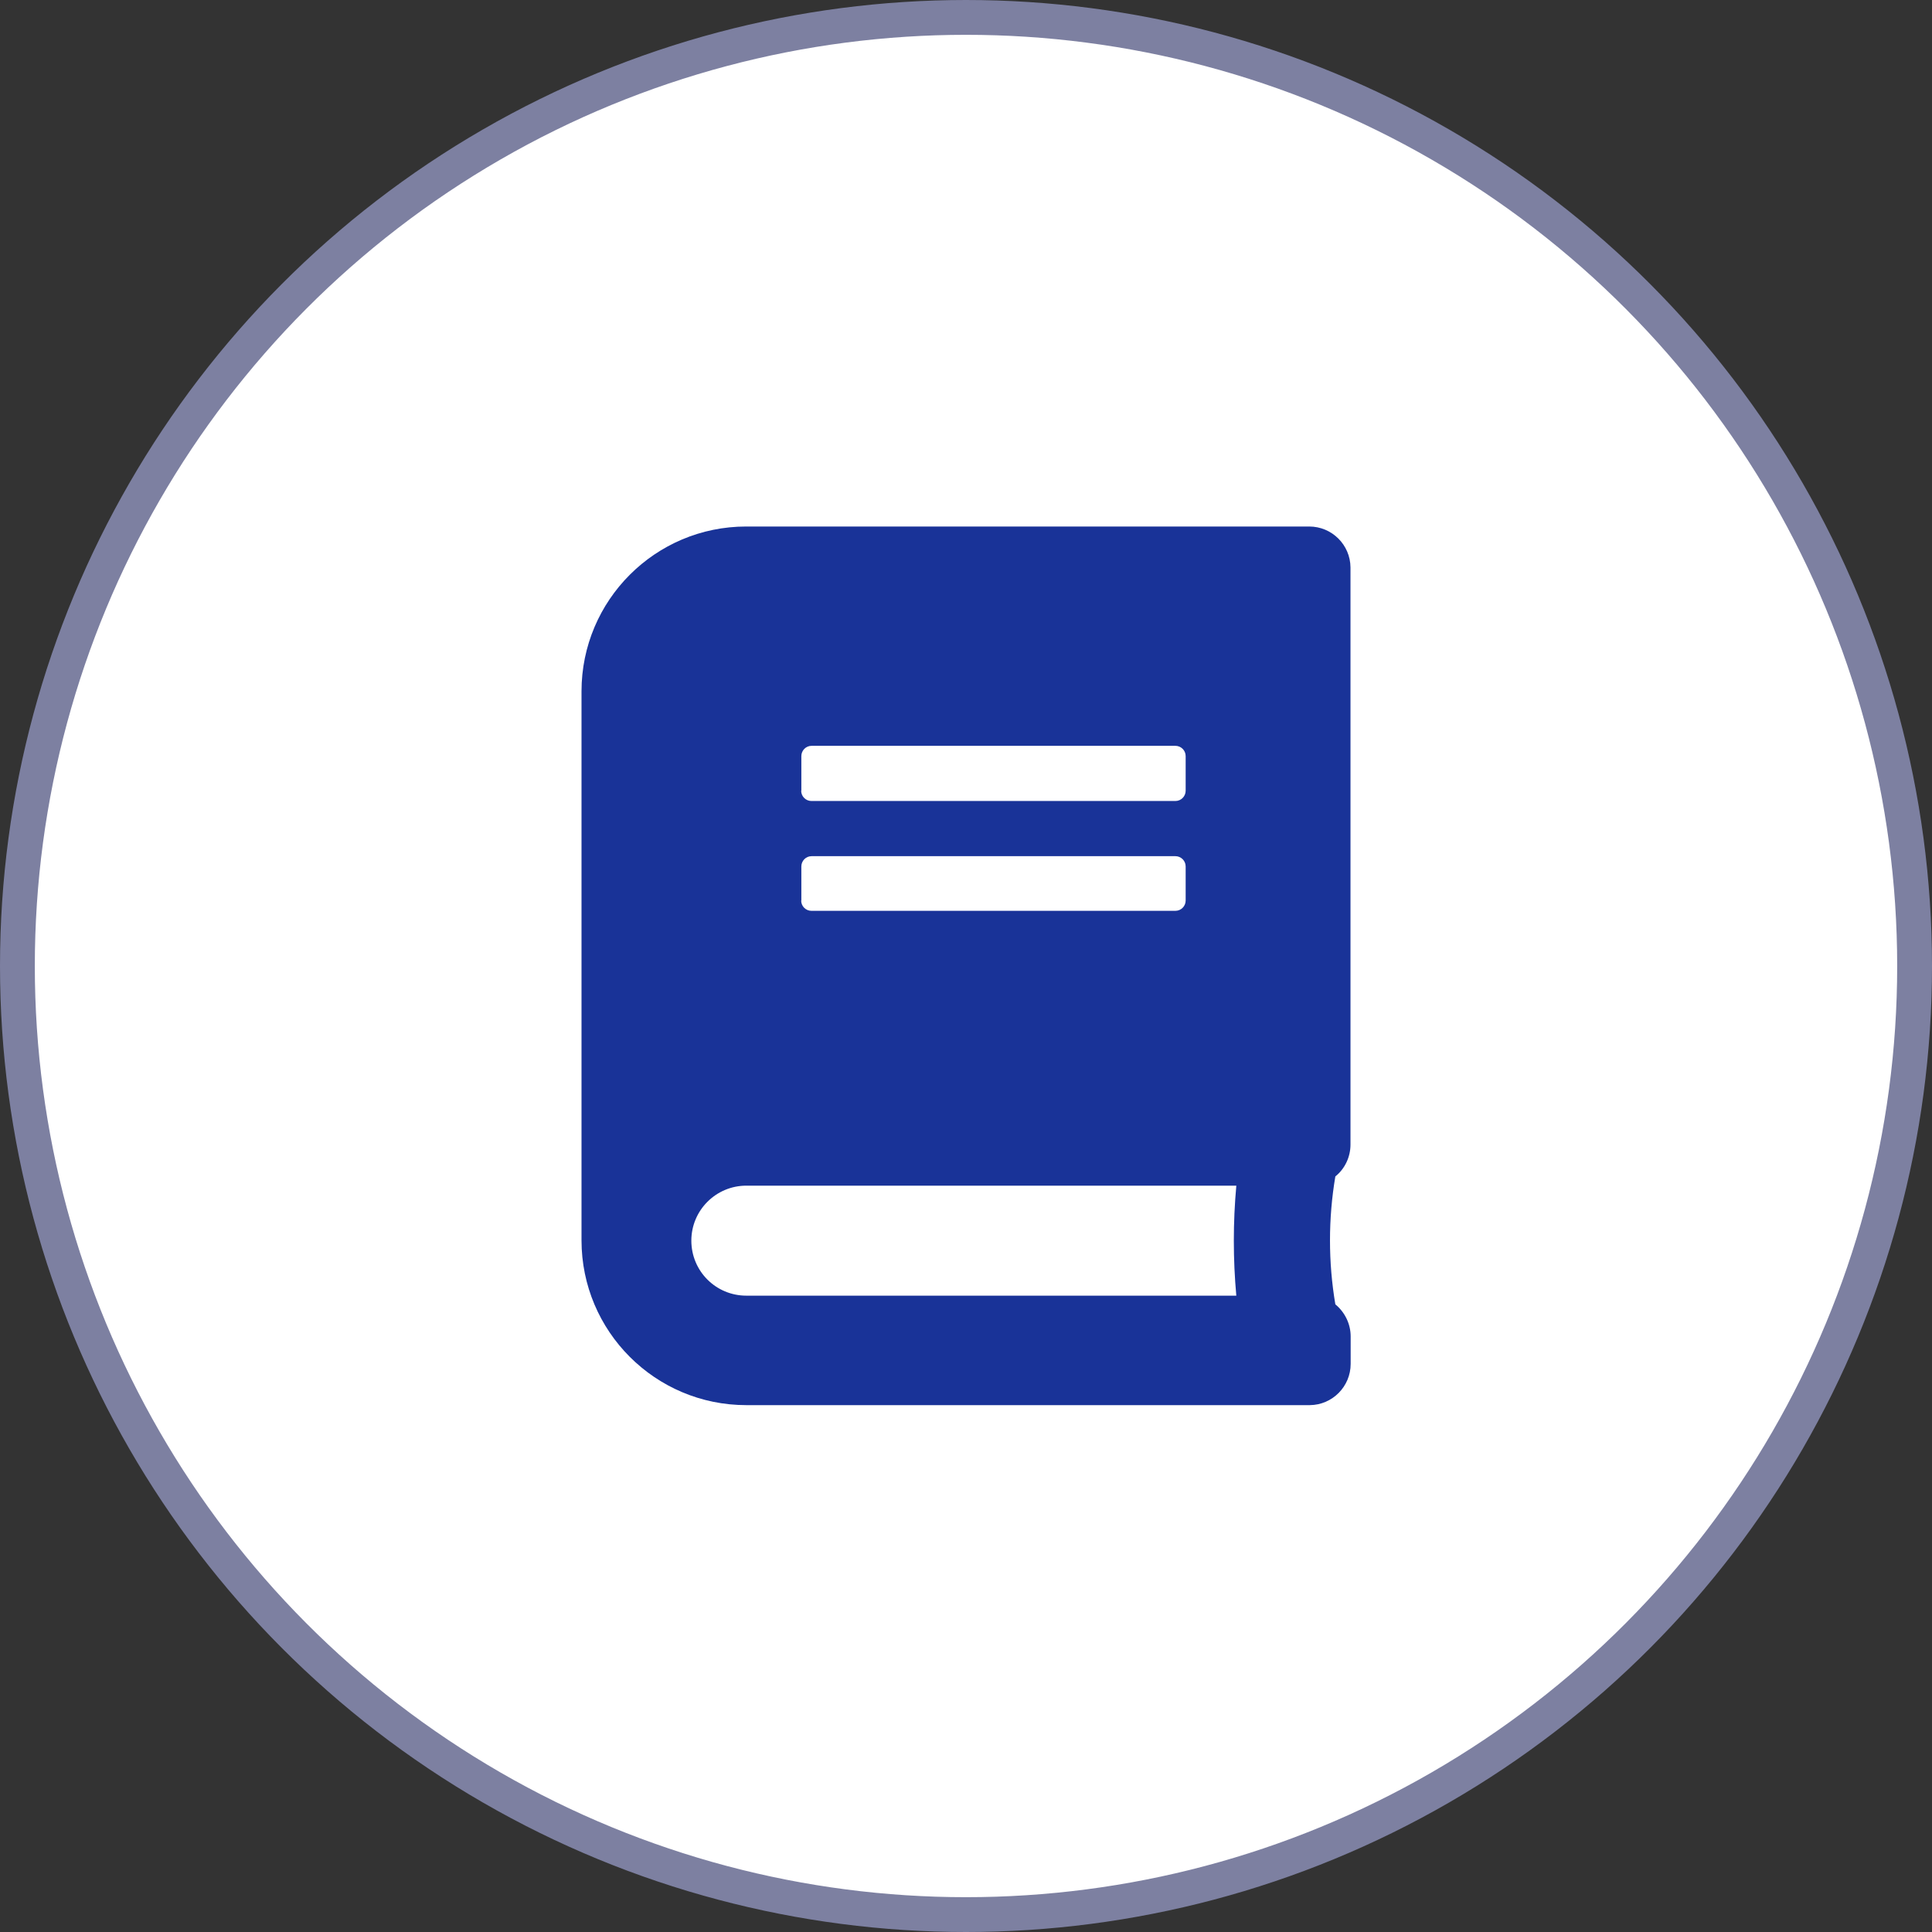
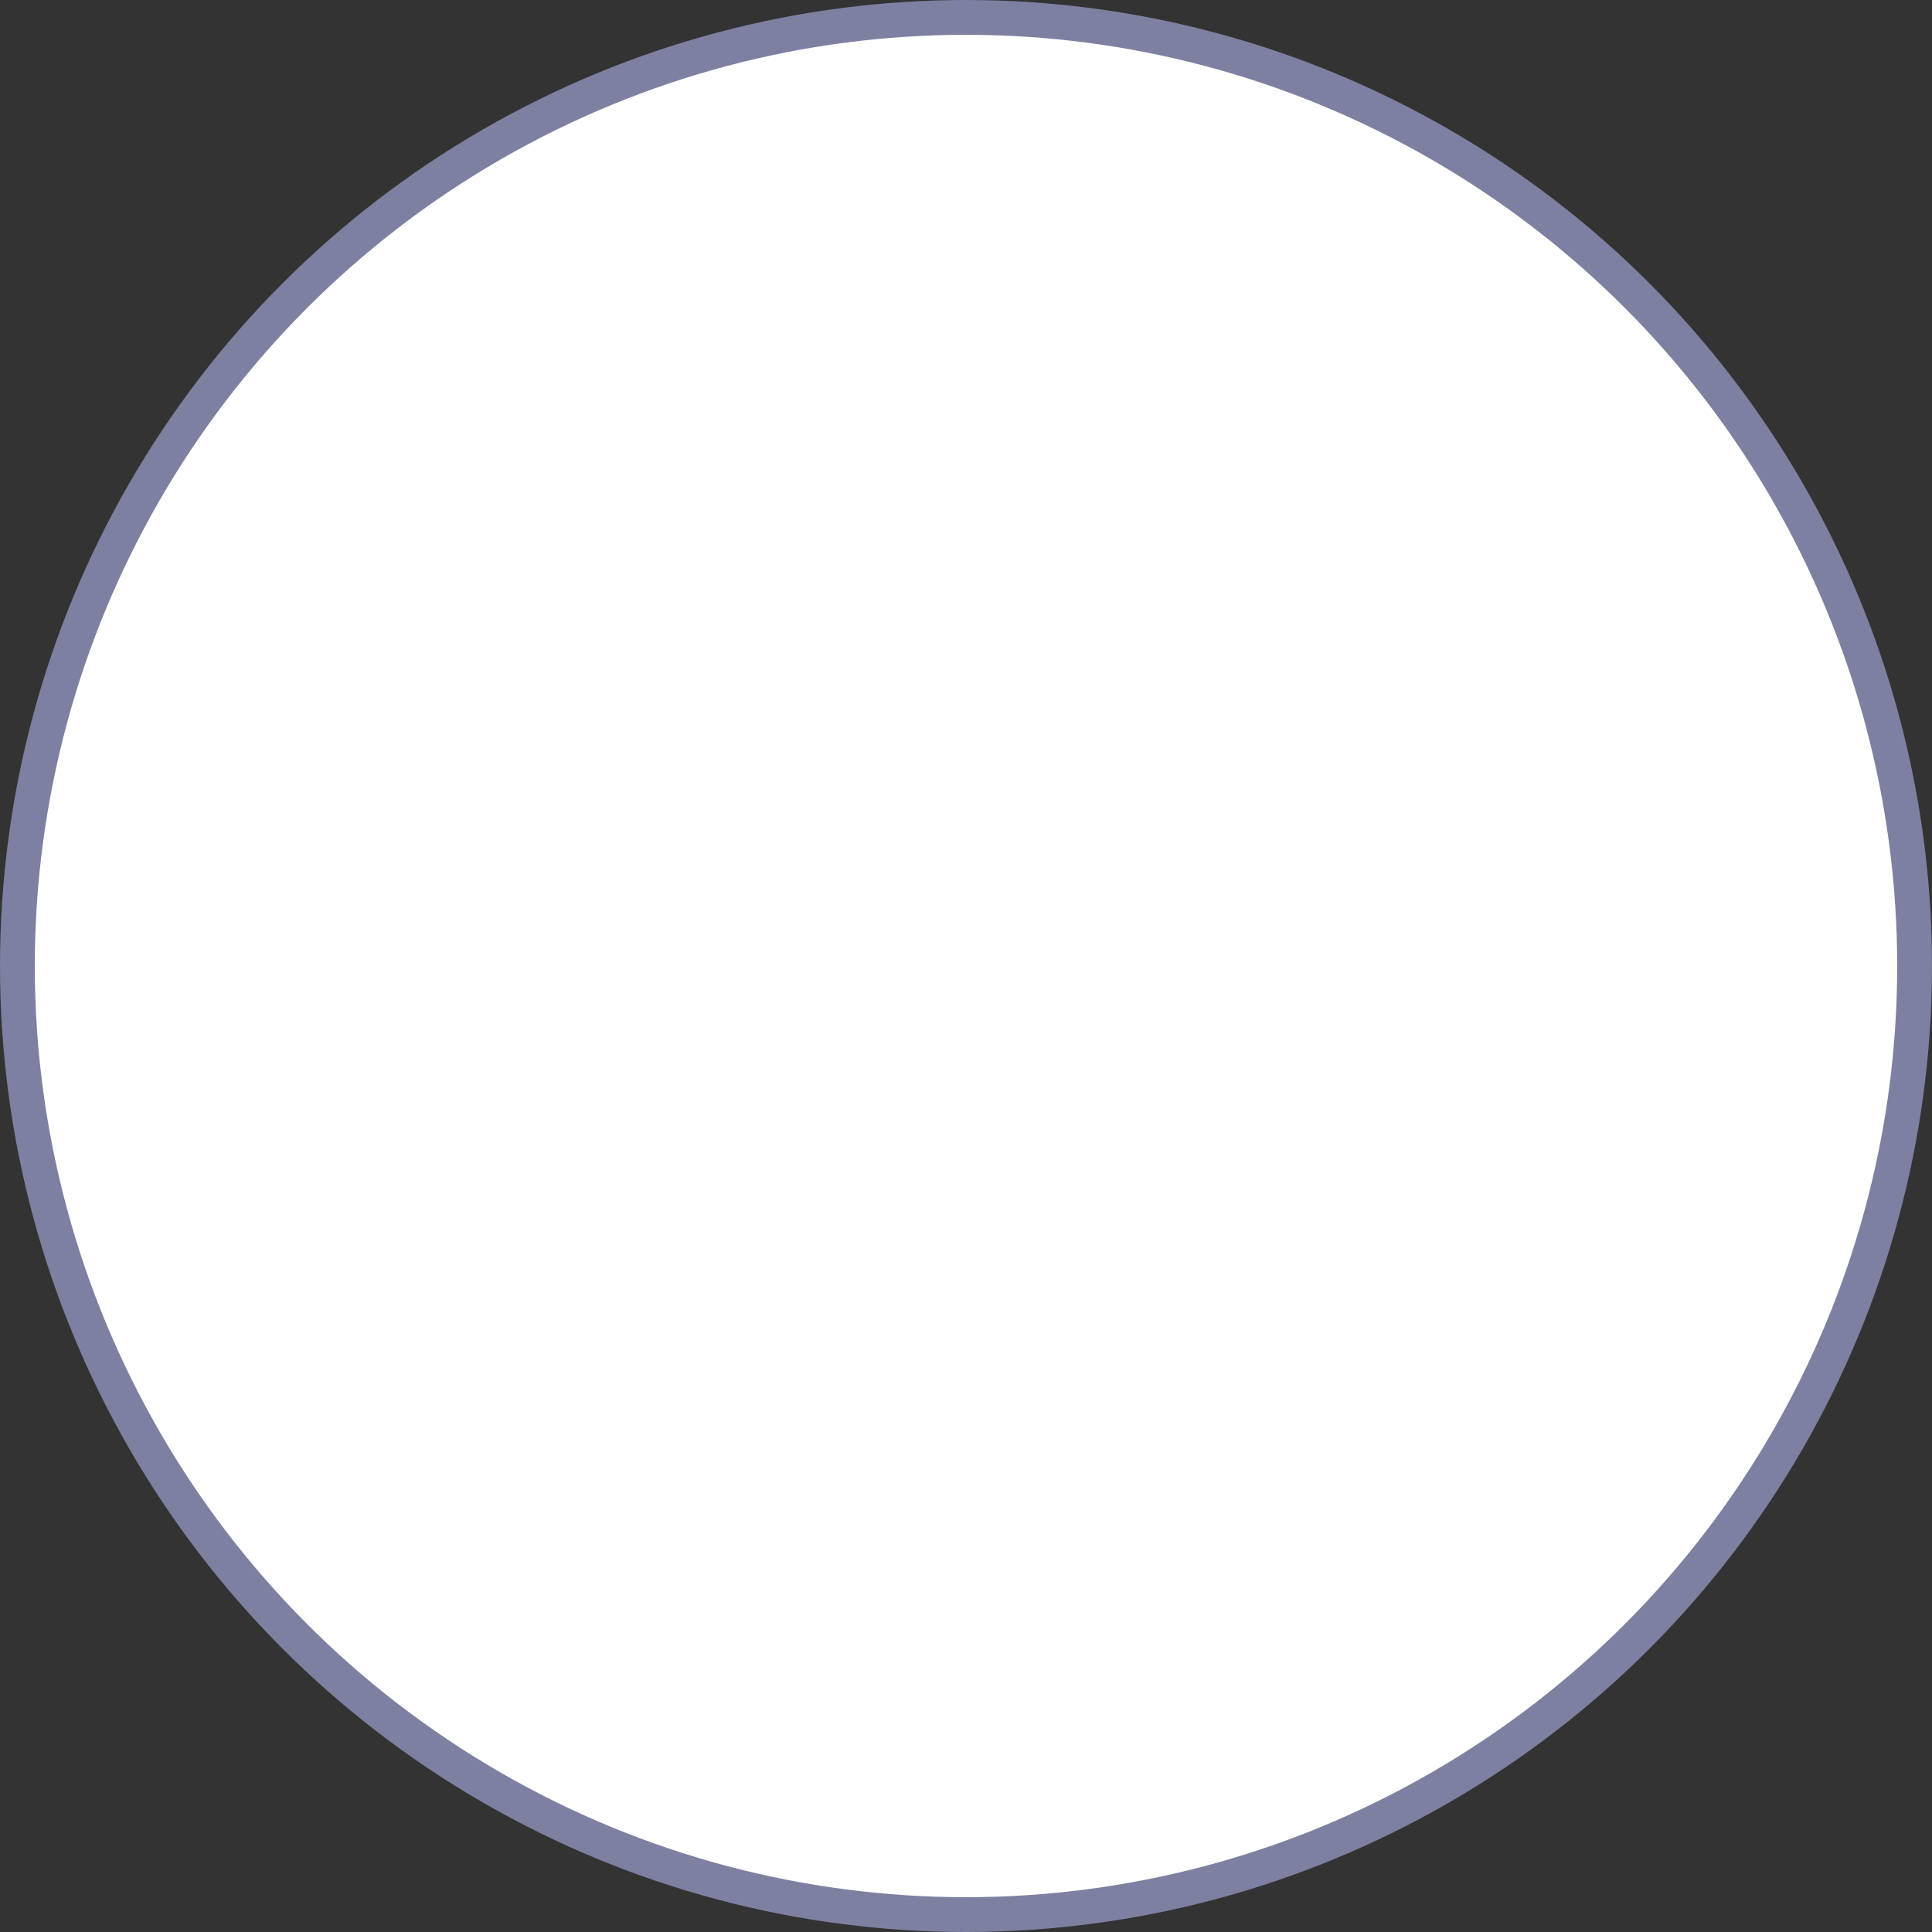
<svg xmlns="http://www.w3.org/2000/svg" viewBox="0 0 111 111">
  <rect x="0" y="0" width="111" height="111" fill="#333333" stroke="none" />
  <circle cx="55.5" cy="55.5" r="54.5" fill="#fff" stroke="#7d80a1" stroke-width="2" />
-   <path d="m76.72,67.59c-.41,2.43-.41,4.92,0,7.35.55.45.88,1.13.88,1.84v1.58c0,1.3-1.05,2.36-2.35,2.37,0,0-.01,0-.02,0h-32.35c-5.23,0-9.47-4.24-9.47-9.47h0v-31.54c0-5.23,4.24-9.47,9.46-9.47h32.35c1.3,0,2.36,1.05,2.37,2.35,0,0,0,.01,0,.02v33.14c0,.71-.32,1.39-.87,1.83h0Zm-5.69.53h-28.15c-1.74,0-3.16,1.41-3.16,3.16s1.41,3.16,3.16,3.16h28.15c-.19-2.1-.19-4.21,0-6.31h0Zm-25-22.69c0,.33.27.59.59.59h20.91c.33,0,.59-.27.59-.59h0v-1.99c0-.33-.27-.59-.59-.59h-20.9c-.33,0-.59.27-.59.59h0s0,1.99,0,1.99Zm0,6.31c0,.33.27.59.59.59h20.91c.33,0,.59-.27.59-.59h0v-1.96c0-.33-.27-.59-.59-.59h-20.9c-.33,0-.59.27-.59.59h0s0,1.96,0,1.96Z" fill="#193398" />
</svg>